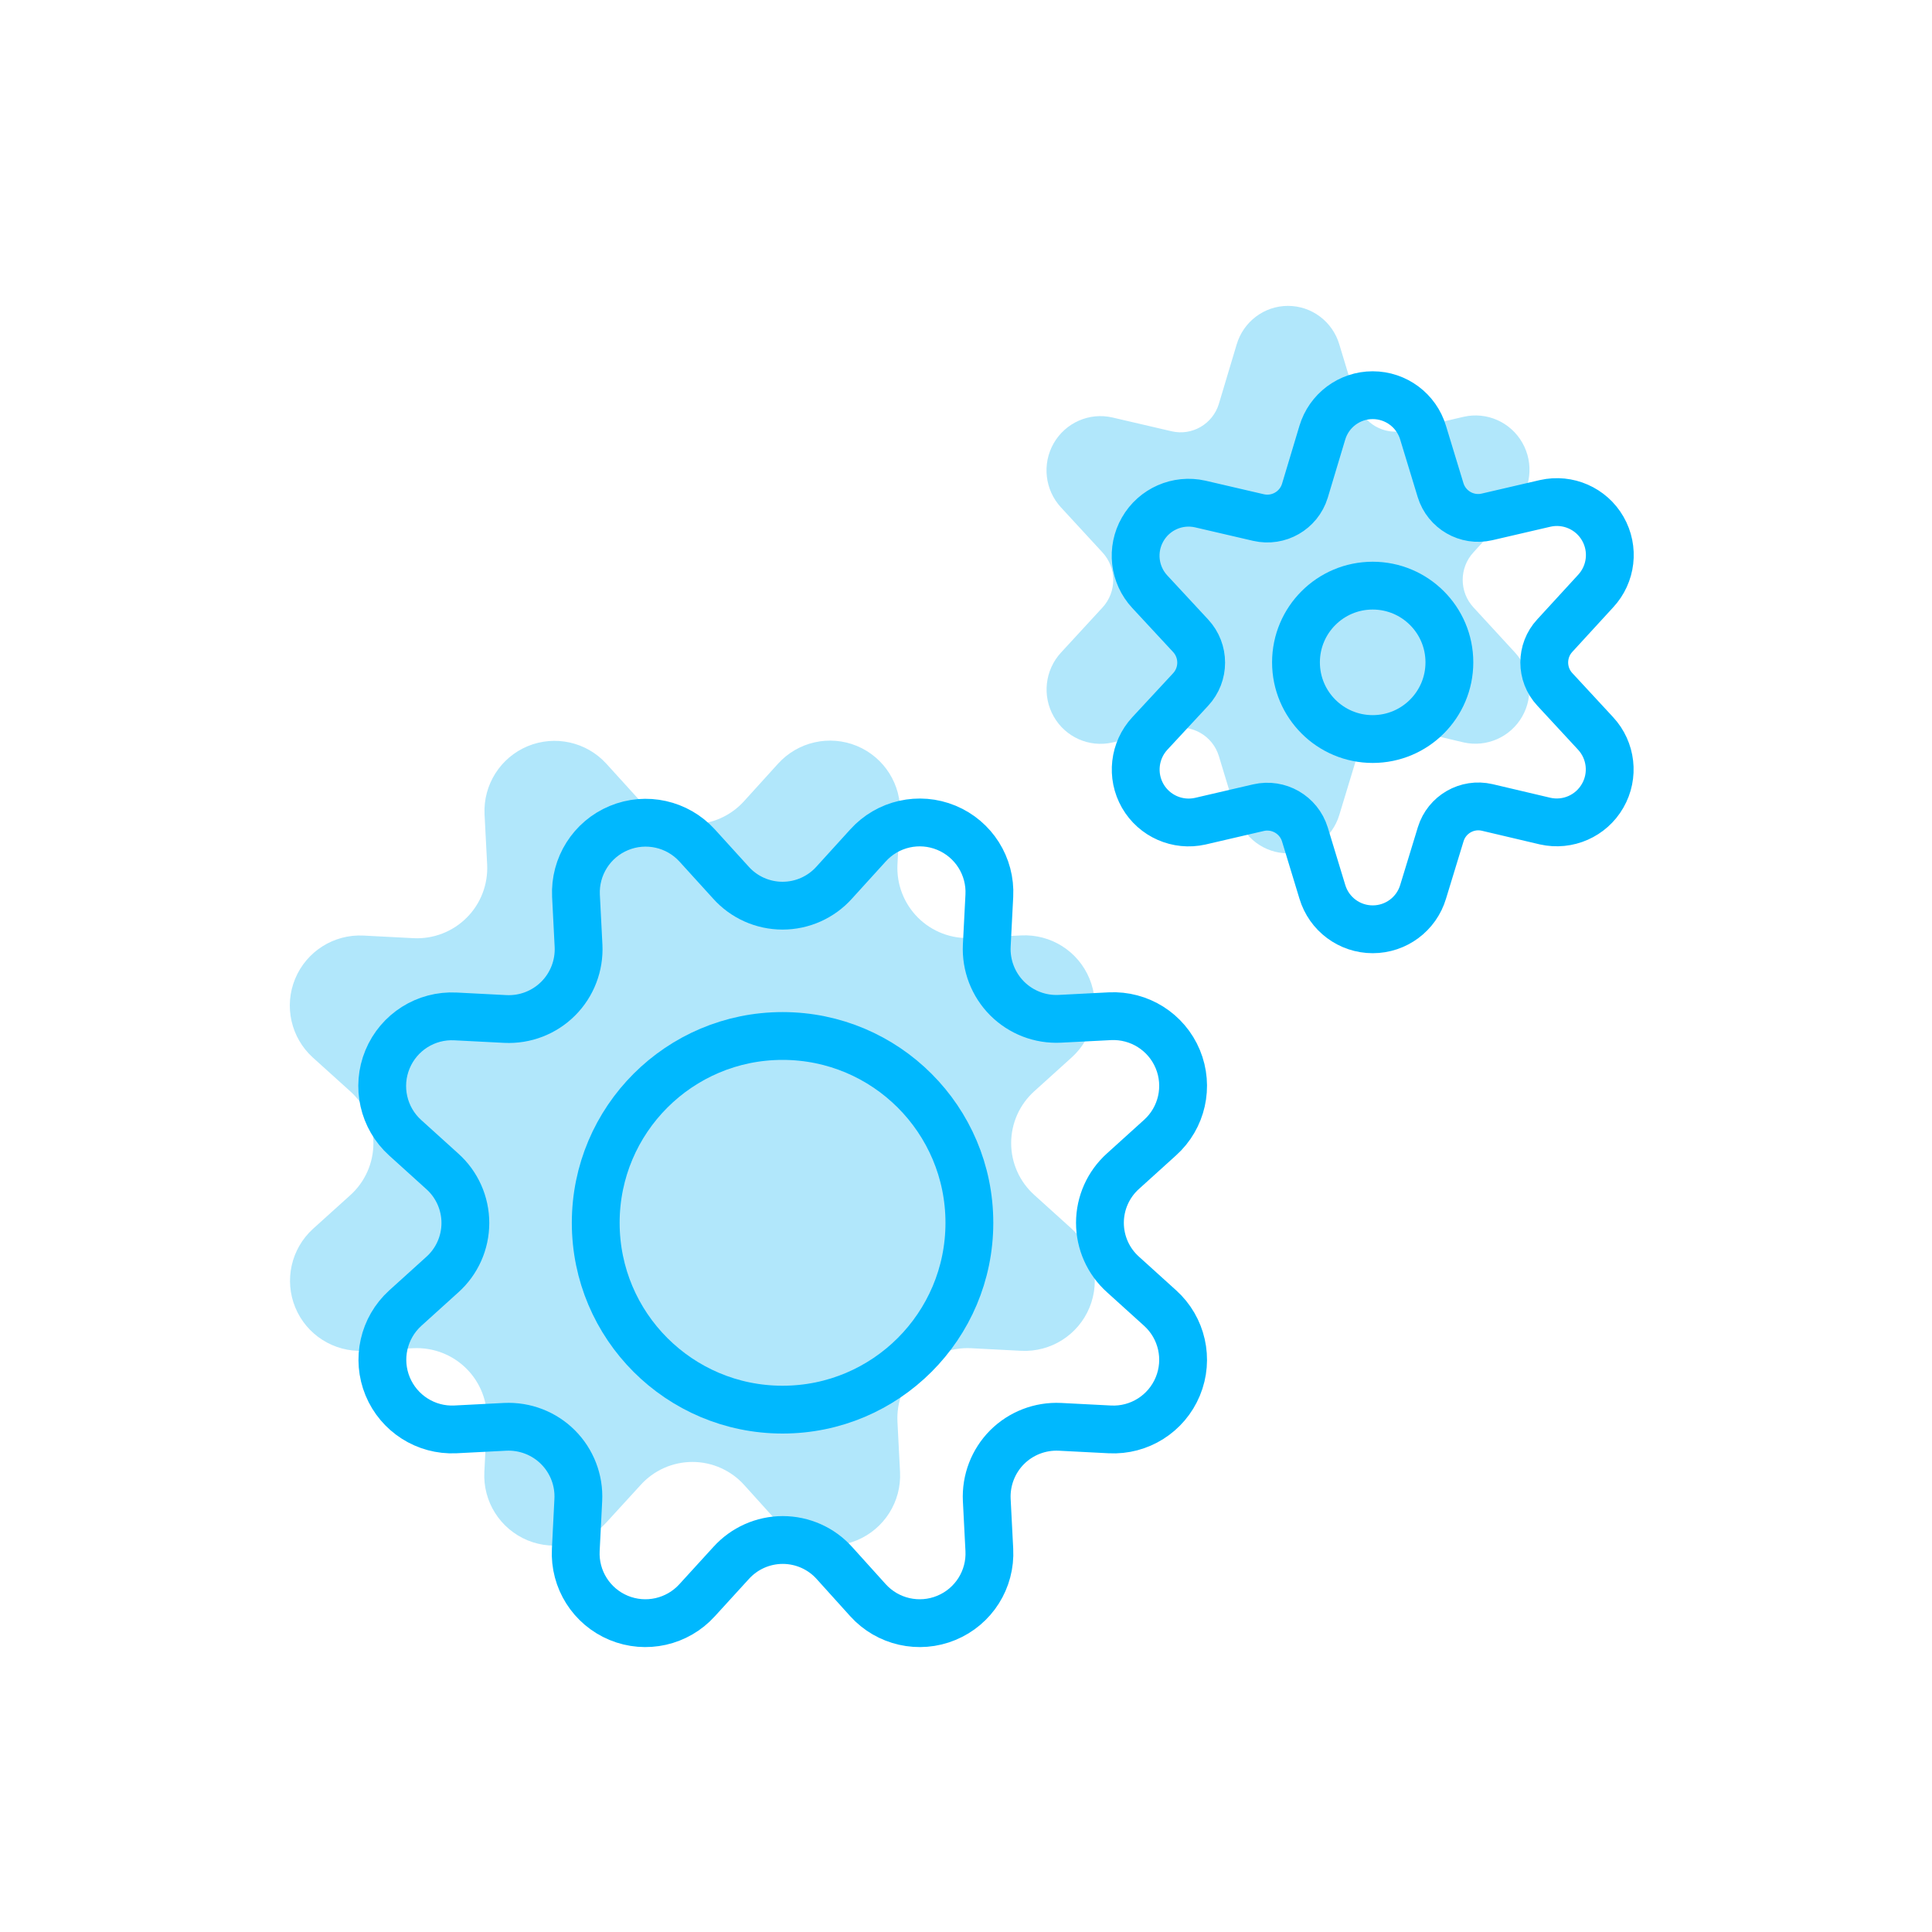
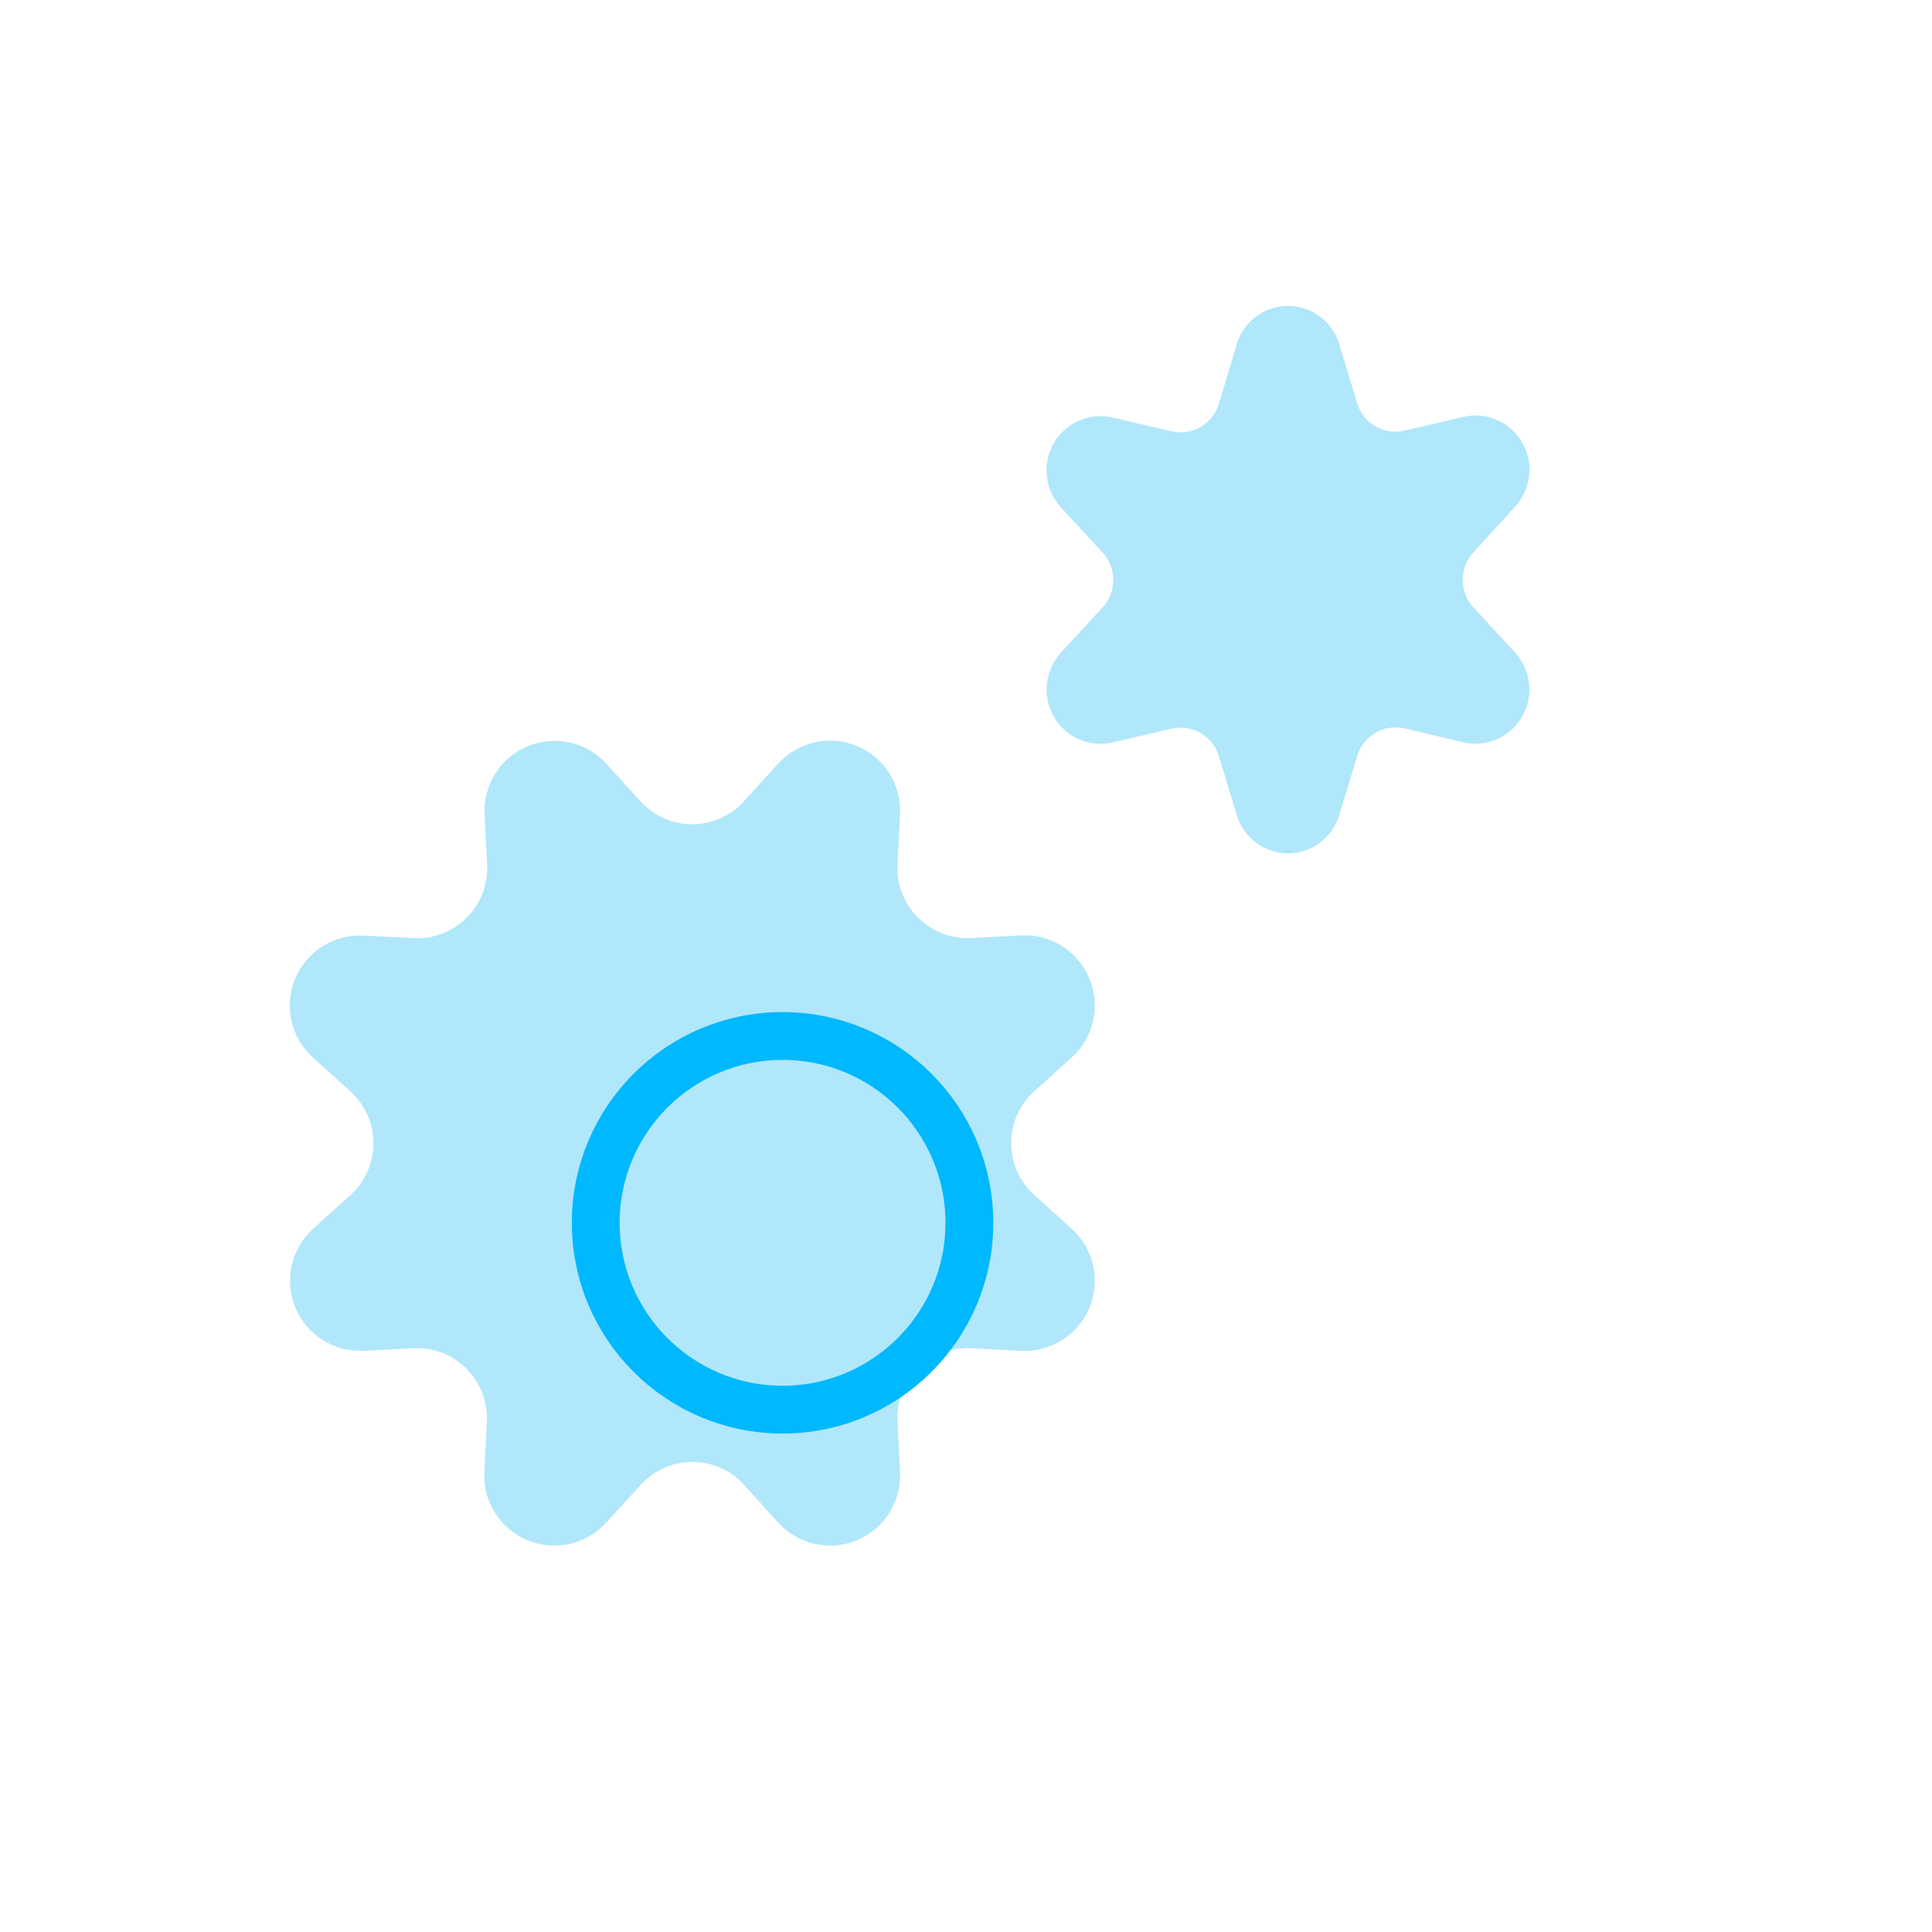
<svg xmlns="http://www.w3.org/2000/svg" width="40" height="40" viewBox="0 0 40 40" fill="none">
  <path fill-rule="evenodd" clip-rule="evenodd" d="M27.729 7.131L28.098 8.349C28.226 8.767 28.653 9.014 29.076 8.916L30.304 8.629C30.782 8.521 31.274 8.738 31.518 9.166C31.762 9.593 31.701 10.13 31.367 10.491L30.507 11.435C30.209 11.756 30.209 12.255 30.507 12.576L31.366 13.51C31.699 13.87 31.759 14.407 31.516 14.834C31.272 15.261 30.78 15.478 30.303 15.371L29.08 15.081C28.656 14.982 28.23 15.229 28.101 15.647L27.729 16.872C27.588 17.343 27.156 17.667 26.667 17.667C26.177 17.667 25.745 17.343 25.605 16.872L25.235 15.653C25.107 15.235 24.68 14.988 24.257 15.086L23.029 15.373C22.552 15.481 22.06 15.263 21.817 14.836C21.573 14.409 21.634 13.873 21.966 13.512L22.825 12.579C23.123 12.257 23.123 11.759 22.825 11.437L21.966 10.505C21.633 10.144 21.571 9.607 21.815 9.179C22.059 8.752 22.551 8.534 23.029 8.643L24.257 8.929C24.68 9.028 25.107 8.78 25.235 8.363L25.604 7.131C25.744 6.658 26.176 6.333 26.666 6.333C27.157 6.333 27.589 6.658 27.729 7.131Z" fill="#B1E7FB" />
  <path fill-rule="evenodd" clip-rule="evenodd" d="M13.255 16.584C13.529 16.89 13.92 17.065 14.331 17.065C14.742 17.065 15.133 16.89 15.408 16.584L16.108 15.812C16.52 15.357 17.173 15.209 17.741 15.444C18.308 15.679 18.666 16.246 18.634 16.859L18.581 17.897C18.56 18.307 18.714 18.706 19.004 18.997C19.294 19.287 19.694 19.441 20.104 19.42L21.141 19.367C21.755 19.335 22.321 19.693 22.556 20.261C22.791 20.828 22.644 21.482 22.188 21.893L21.417 22.59C21.11 22.864 20.935 23.256 20.935 23.667C20.935 24.078 21.11 24.469 21.417 24.743L22.188 25.44C22.644 25.851 22.791 26.505 22.556 27.073C22.321 27.64 21.755 27.998 21.141 27.967L20.104 27.913C19.694 27.893 19.294 28.047 19.004 28.337C18.714 28.627 18.56 29.026 18.581 29.436L18.634 30.474C18.666 31.088 18.308 31.654 17.741 31.89C17.173 32.125 16.52 31.977 16.108 31.521L15.412 30.75C15.138 30.443 14.746 30.268 14.336 30.268C13.925 30.268 13.533 30.443 13.259 30.75L12.554 31.521C12.143 31.977 11.489 32.125 10.921 31.89C10.354 31.654 9.996 31.088 10.028 30.474L10.081 29.436C10.102 29.026 9.948 28.627 9.658 28.337C9.368 28.047 8.968 27.893 8.558 27.913L7.521 27.967C6.91 27.994 6.347 27.636 6.114 27.071C5.881 26.506 6.027 25.855 6.479 25.443L7.25 24.747C7.556 24.473 7.731 24.081 7.731 23.67C7.731 23.259 7.556 22.867 7.25 22.593L6.479 21.897C6.023 21.485 5.876 20.831 6.111 20.264C6.346 19.697 6.912 19.339 7.525 19.37L8.563 19.424C8.973 19.444 9.372 19.29 9.662 19C9.953 18.71 10.106 18.31 10.086 17.9L10.032 16.859C10.003 16.248 10.36 15.684 10.925 15.449C11.491 15.215 12.142 15.36 12.554 15.812L13.255 16.584Z" fill="#B1E7FB" />
-   <ellipse cx="28.42" cy="13.713" rx="1.588" ry="1.588" stroke="#00B8FE" stroke-width="0.99" stroke-linecap="round" stroke-linejoin="round" />
-   <path fill-rule="evenodd" clip-rule="evenodd" d="M29.464 8.96L29.826 10.149C29.952 10.556 30.371 10.798 30.786 10.702L31.992 10.422C32.461 10.316 32.945 10.528 33.184 10.945C33.424 11.363 33.363 11.887 33.035 12.239L32.191 13.159C31.899 13.473 31.899 13.96 32.191 14.273L33.034 15.184C33.361 15.536 33.421 16.06 33.181 16.476C32.942 16.893 32.46 17.105 31.991 17L30.79 16.717C30.374 16.621 29.955 16.862 29.829 17.27L29.464 18.464C29.326 18.925 28.902 19.24 28.421 19.24C27.94 19.24 27.516 18.925 27.378 18.464L27.016 17.275C26.89 16.868 26.471 16.626 26.055 16.722L24.85 17.002C24.381 17.107 23.898 16.895 23.659 16.479C23.42 16.062 23.48 15.538 23.806 15.186L24.65 14.276C24.942 13.962 24.942 13.476 24.65 13.162L23.806 12.252C23.478 11.9 23.418 11.376 23.658 10.959C23.897 10.542 24.38 10.329 24.85 10.435L26.055 10.715C26.471 10.811 26.89 10.57 27.016 10.162L27.377 8.96C27.515 8.498 27.939 8.182 28.42 8.182C28.902 8.182 29.326 8.498 29.464 8.96Z" stroke="#00B8FE" stroke-width="0.99" stroke-linecap="round" stroke-linejoin="round" />
-   <path fill-rule="evenodd" clip-rule="evenodd" d="M15.131 18.272C15.403 18.577 15.793 18.751 16.202 18.751C16.611 18.751 17 18.577 17.273 18.272L17.97 17.505C18.379 17.051 19.03 16.904 19.594 17.138C20.159 17.372 20.515 17.936 20.483 18.546L20.43 19.578C20.41 19.986 20.563 20.383 20.851 20.672C21.14 20.961 21.537 21.114 21.945 21.093L22.977 21.04C23.587 21.009 24.151 21.365 24.385 21.929C24.619 22.494 24.472 23.144 24.018 23.553L23.252 24.246C22.947 24.519 22.773 24.908 22.773 25.317C22.773 25.726 22.947 26.116 23.252 26.388L24.018 27.081C24.472 27.49 24.619 28.141 24.385 28.705C24.151 29.27 23.587 29.626 22.977 29.594L21.945 29.541C21.537 29.521 21.14 29.674 20.851 29.962C20.563 30.251 20.41 30.648 20.43 31.056L20.483 32.088C20.515 32.699 20.159 33.262 19.594 33.496C19.03 33.73 18.379 33.583 17.97 33.13L17.277 32.362C17.005 32.058 16.615 31.884 16.206 31.884C15.797 31.884 15.408 32.058 15.135 32.362L14.434 33.13C14.024 33.583 13.374 33.73 12.809 33.496C12.245 33.262 11.889 32.699 11.921 32.088L11.973 31.056C11.994 30.648 11.841 30.251 11.552 29.962C11.264 29.674 10.866 29.521 10.458 29.541L9.426 29.594C8.818 29.622 8.259 29.265 8.026 28.703C7.794 28.141 7.939 27.494 8.39 27.084L9.156 26.391C9.461 26.119 9.635 25.729 9.635 25.32C9.635 24.912 9.461 24.522 9.156 24.25L8.39 23.557C7.936 23.148 7.789 22.497 8.023 21.933C8.257 21.368 8.82 21.012 9.431 21.044L10.463 21.097C10.871 21.117 11.268 20.964 11.557 20.675C11.845 20.387 11.998 19.989 11.978 19.581L11.925 18.546C11.896 17.938 12.251 17.377 12.813 17.144C13.376 16.91 14.024 17.055 14.434 17.505L15.131 18.272Z" stroke="#00B8FE" stroke-width="0.99" stroke-linecap="round" stroke-linejoin="round" />
  <ellipse cx="16.202" cy="25.317" rx="3.868" ry="3.868" stroke="#00B8FE" stroke-width="0.99" stroke-linecap="round" stroke-linejoin="round" />
</svg>